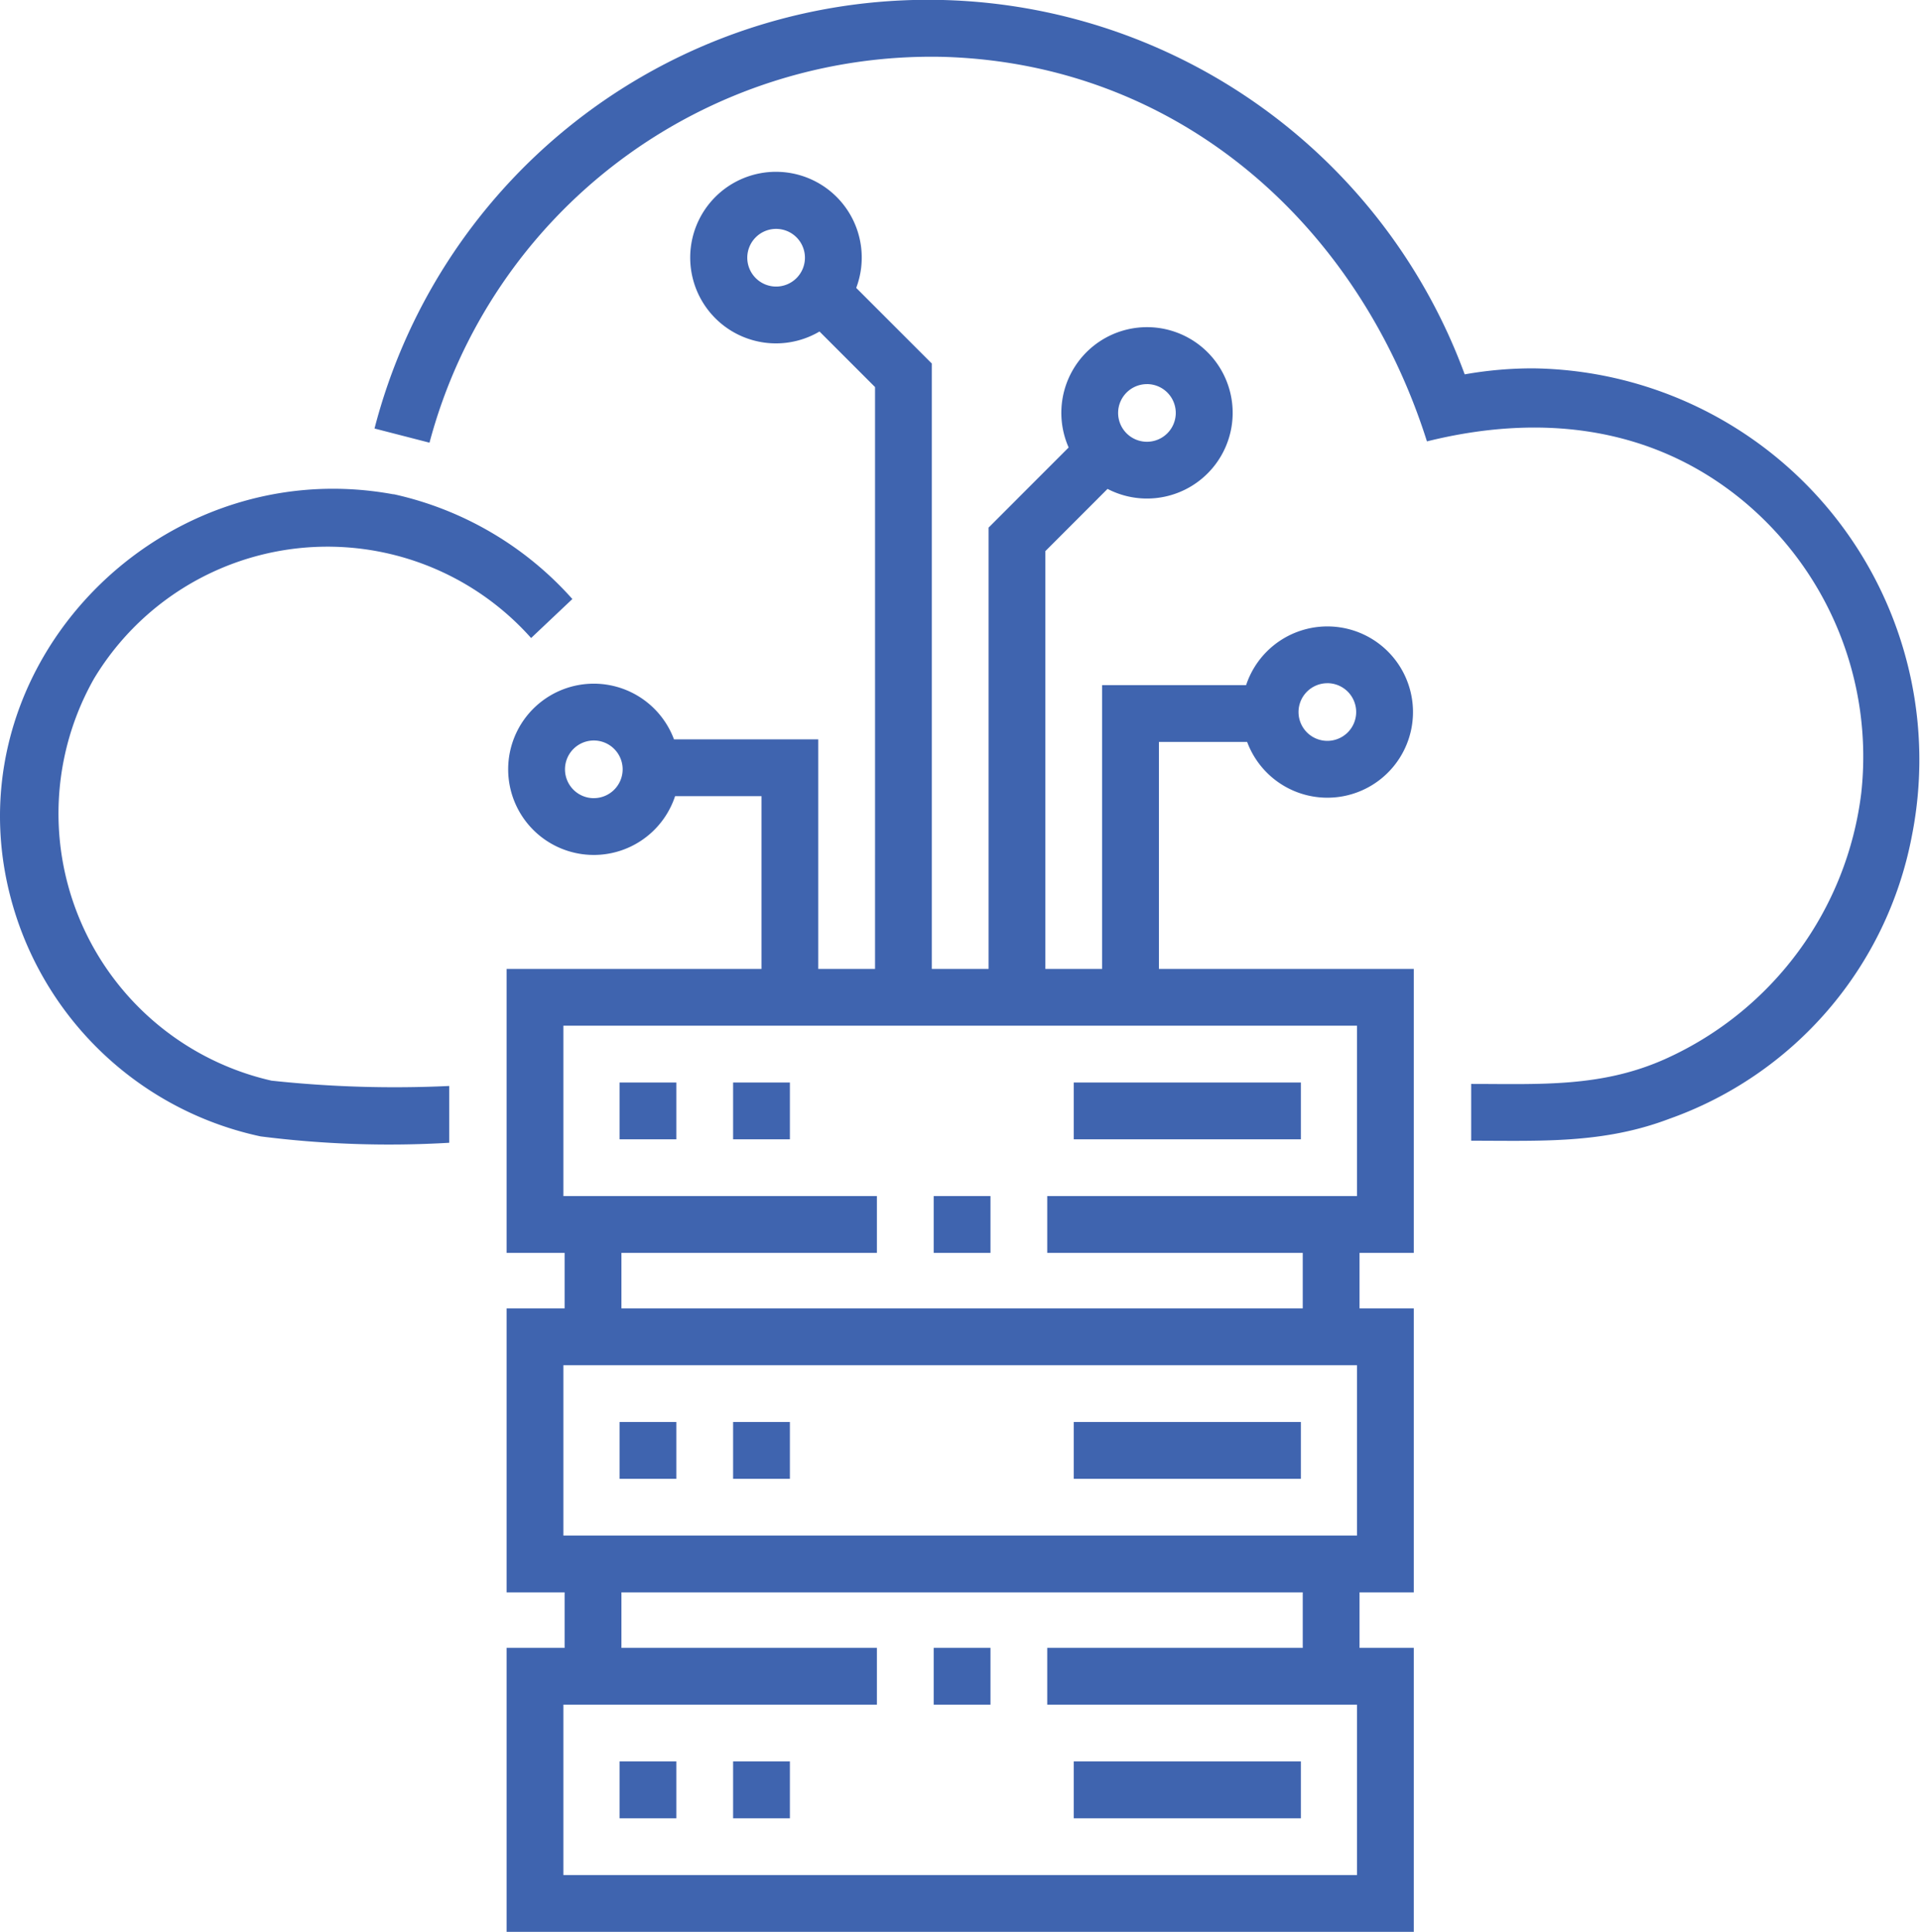
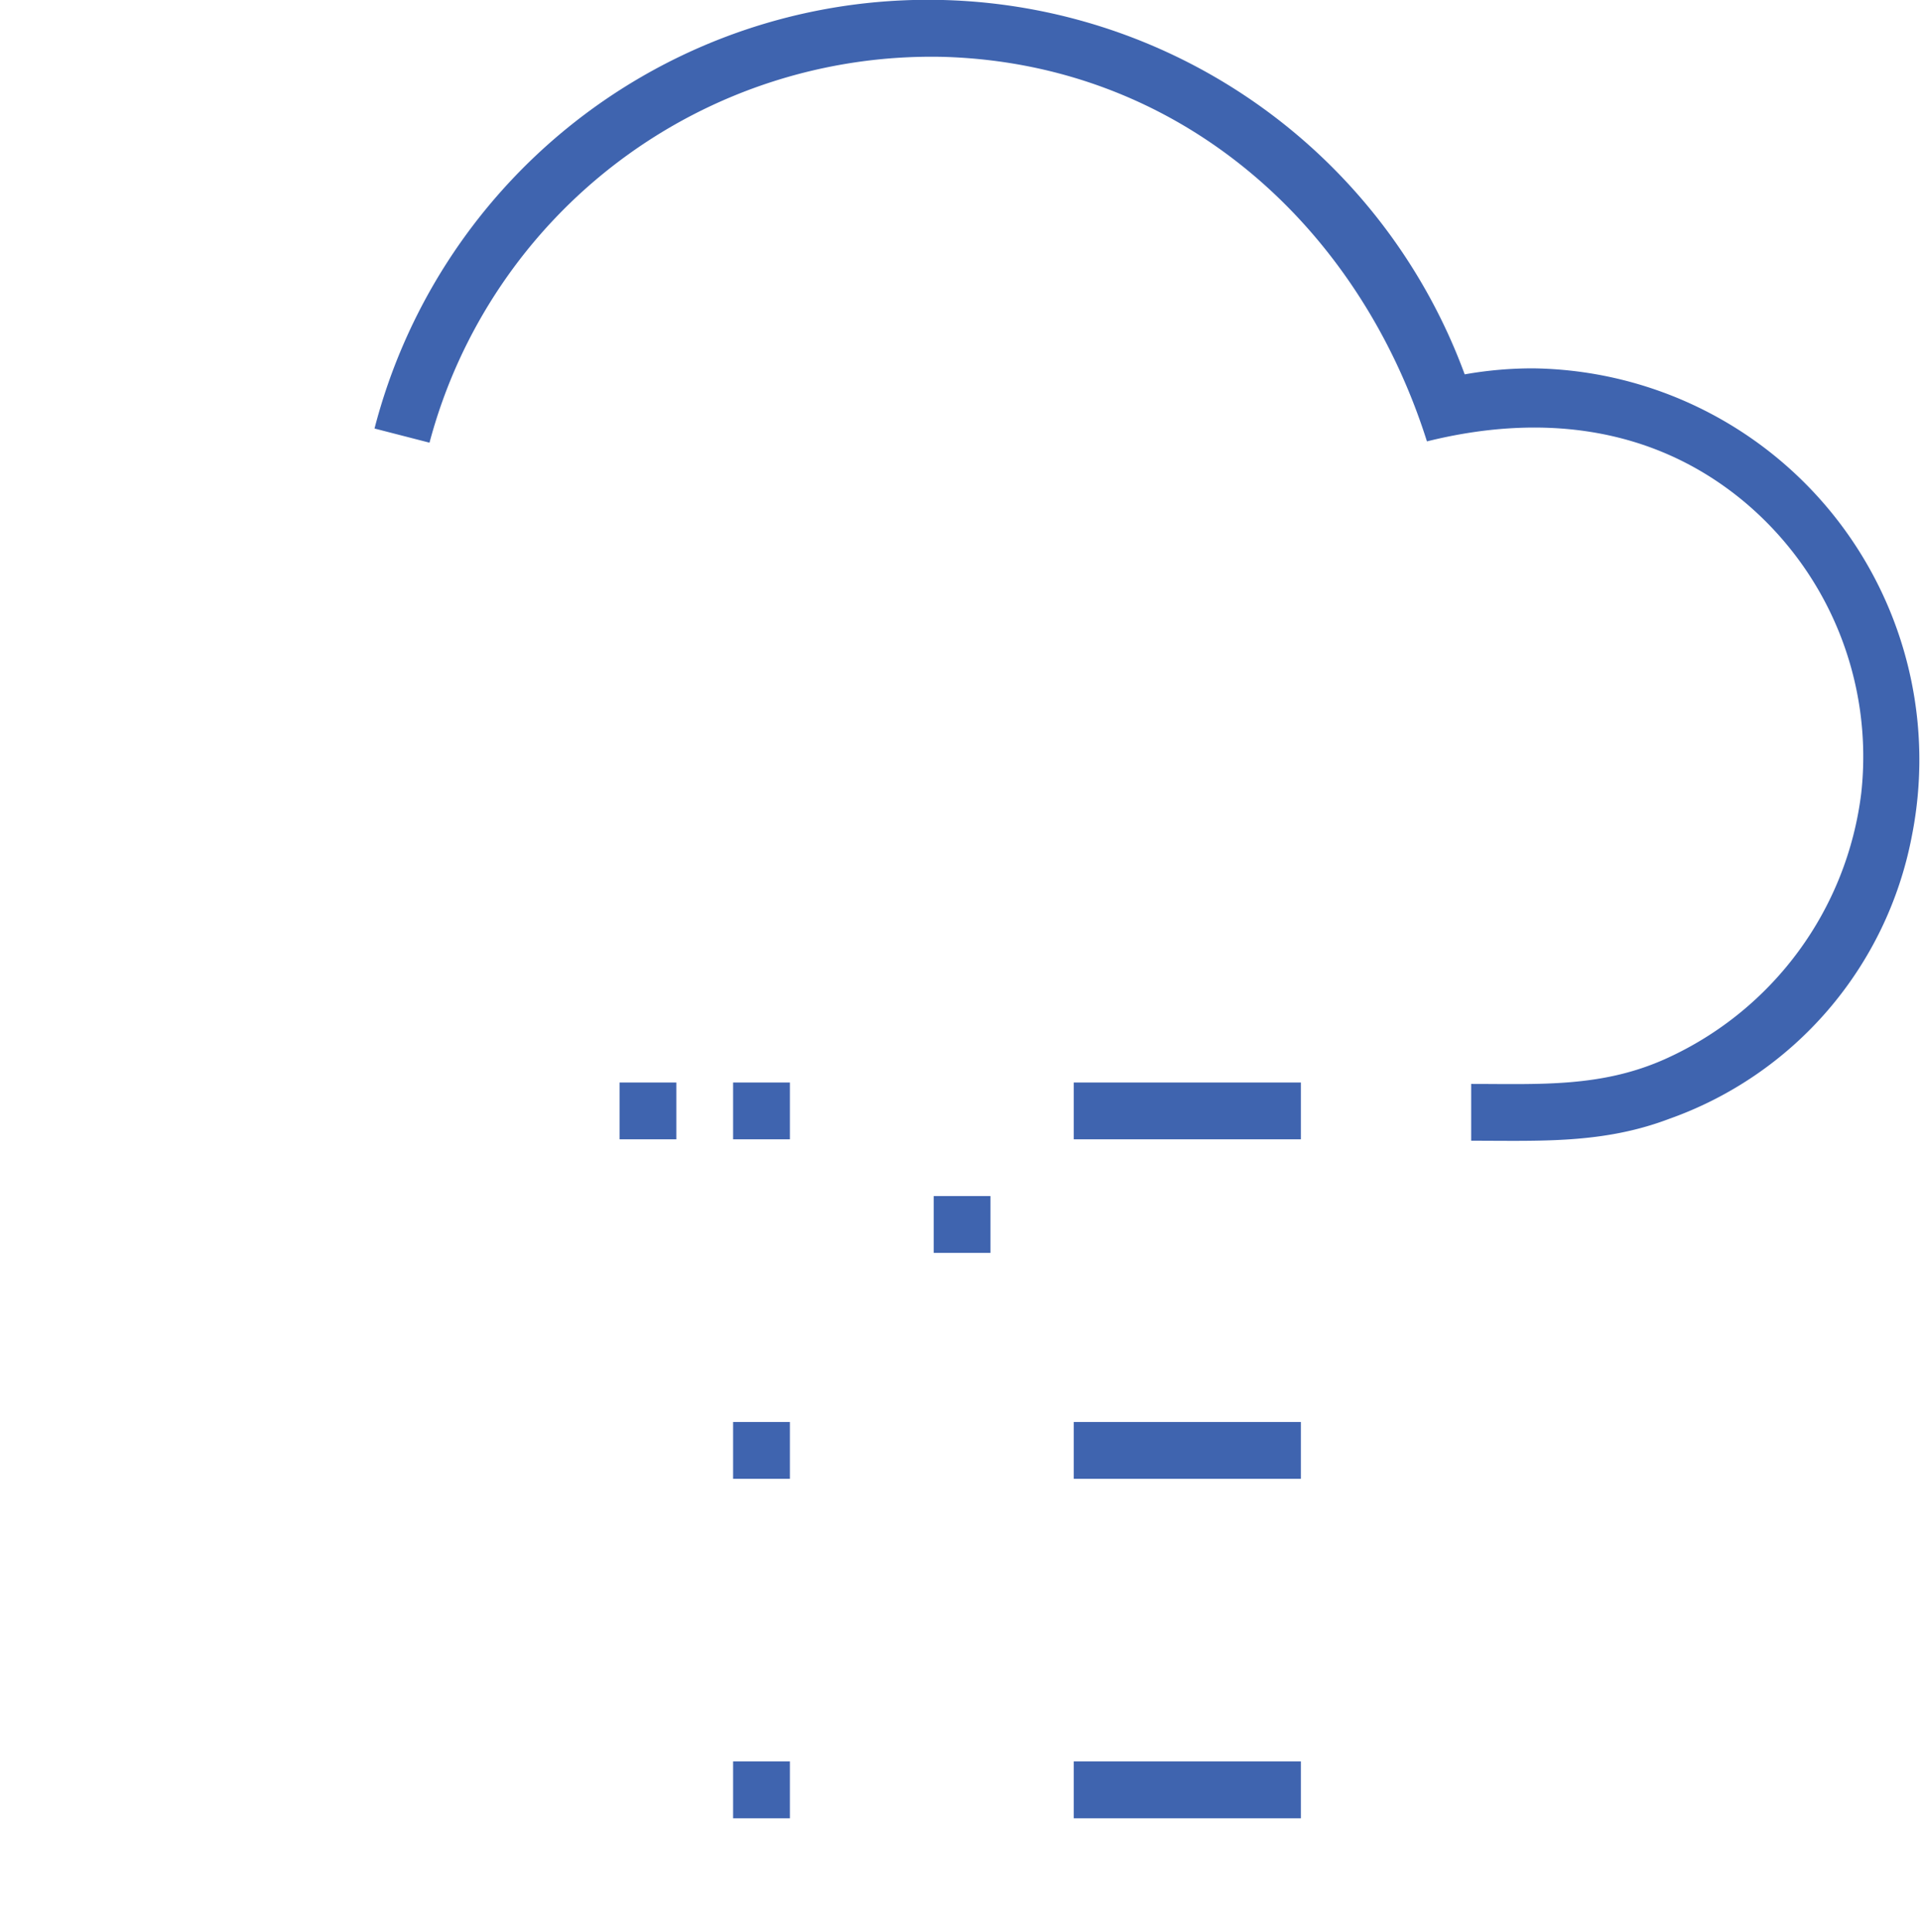
<svg xmlns="http://www.w3.org/2000/svg" viewBox="0 0 75.53 75.977">
  <defs>
    <style>.a{fill:#3f64af;}</style>
  </defs>
  <path class="a" d="M60.302,14.487a15.332,15.332,0,0,0-2.683.236,22.492,22.492,0,0,0-42.886,2.13l2.163.557A20.434,20.434,0,0,1,37.097,2.236c9.236.263,16.325,6.559,19.037,15.123,4.374-1.087,8.764-.648,12.357,2.272a13.074,13.074,0,0,1,4.728,11.562,13.229,13.229,0,0,1-7.674,10.439c-2.529,1.146-4.963.998-7.671.998V44.863c2.723,0,5.184.128,7.784-.858a14.716,14.716,0,0,0,9.543-11.083A15.394,15.394,0,0,0,60.302,14.487Z" />
-   <path class="a" d="M10.681,42.501a10.774,10.774,0,0,1-6.985-15.807,10.723,10.723,0,0,1,17.197-1.601l1.623-1.534a13.215,13.215,0,0,0-7.033-4.123l-.001.006C6.019,17.695-2.412,26.669.633,36.03A12.973,12.973,0,0,0,10.25,44.693a40.092,40.092,0,0,0,7.421.251V42.71a45.478,45.478,0,0,1-6.99-.209Z" />
-   <path class="a" d="M24.372,55.925h2.234v2.234H24.372Z" />
  <path class="a" d="M28.839,55.925h2.234v2.234H28.839Z" />
  <path class="a" d="M42.24,55.925h8.934v2.234H42.24Z" />
-   <path class="a" d="M36.73,64.809h2.234v2.234H36.73Z" />
-   <path class="a" d="M24.372,69.276h2.234V71.51H24.372Z" />
+   <path class="a" d="M24.372,69.276h2.234H24.372Z" />
  <path class="a" d="M28.839,69.276h2.234V71.51H28.839Z" />
  <path class="a" d="M42.24,69.276h8.934V71.51H42.24Z" />
  <path class="a" d="M36.73,47.04h2.234V49.274H36.73Z" />
  <path class="a" d="M24.372,42.574h2.234v2.234H24.372Z" />
  <path class="a" d="M28.839,42.574h2.234v2.234H28.839Z" />
  <path class="a" d="M42.24,42.574h8.934v2.234H42.24Z" />
-   <path class="a" d="M45.59,29.178h3.47a3.368,3.368,0,1,0-.04-2.233H43.356V38.107H41.123V21.674l2.446-2.446A3.37,3.37,0,1,0,42.039,17.599L38.89,20.749V38.107H36.656V14.297l-2.974-2.974a3.374,3.374,0,1,0-1.444,1.715l2.185,2.185V38.107H32.189V29.078H26.514a3.368,3.368,0,1,0,.043,2.234h3.399v6.795H19.929V49.274h2.283V51.458H19.929V62.625h2.283V64.809H19.929V75.977H55.616V64.809h-2.134V62.625h2.134V51.458h-2.134V49.274h2.134V38.107H45.59Zm6.626-2.309a1.134,1.134,0,1,1-1.134,1.134A1.135,1.135,0,0,1,52.216,26.87Zm-7.097-11.763a1.134,1.134,0,1,1-1.134,1.134A1.135,1.135,0,0,1,45.119,15.107ZM29.397,10.136a1.134,1.134,0,1,1,1.134,1.134A1.135,1.135,0,0,1,29.397,10.136Zm-6.037,21.255a1.134,1.134,0,1,1,1.134-1.134A1.135,1.135,0,0,1,23.359,31.39ZM22.163,53.692H53.382V60.392H22.163ZM51.248,64.809H41.197v2.234H53.382v6.7H22.163v-6.7H34.496V64.809H24.446V62.625H51.248Zm2.134-17.769H41.197V49.274H51.248V51.458H24.446V49.274H34.496V47.04H22.163V40.34H53.382Z" />
</svg>